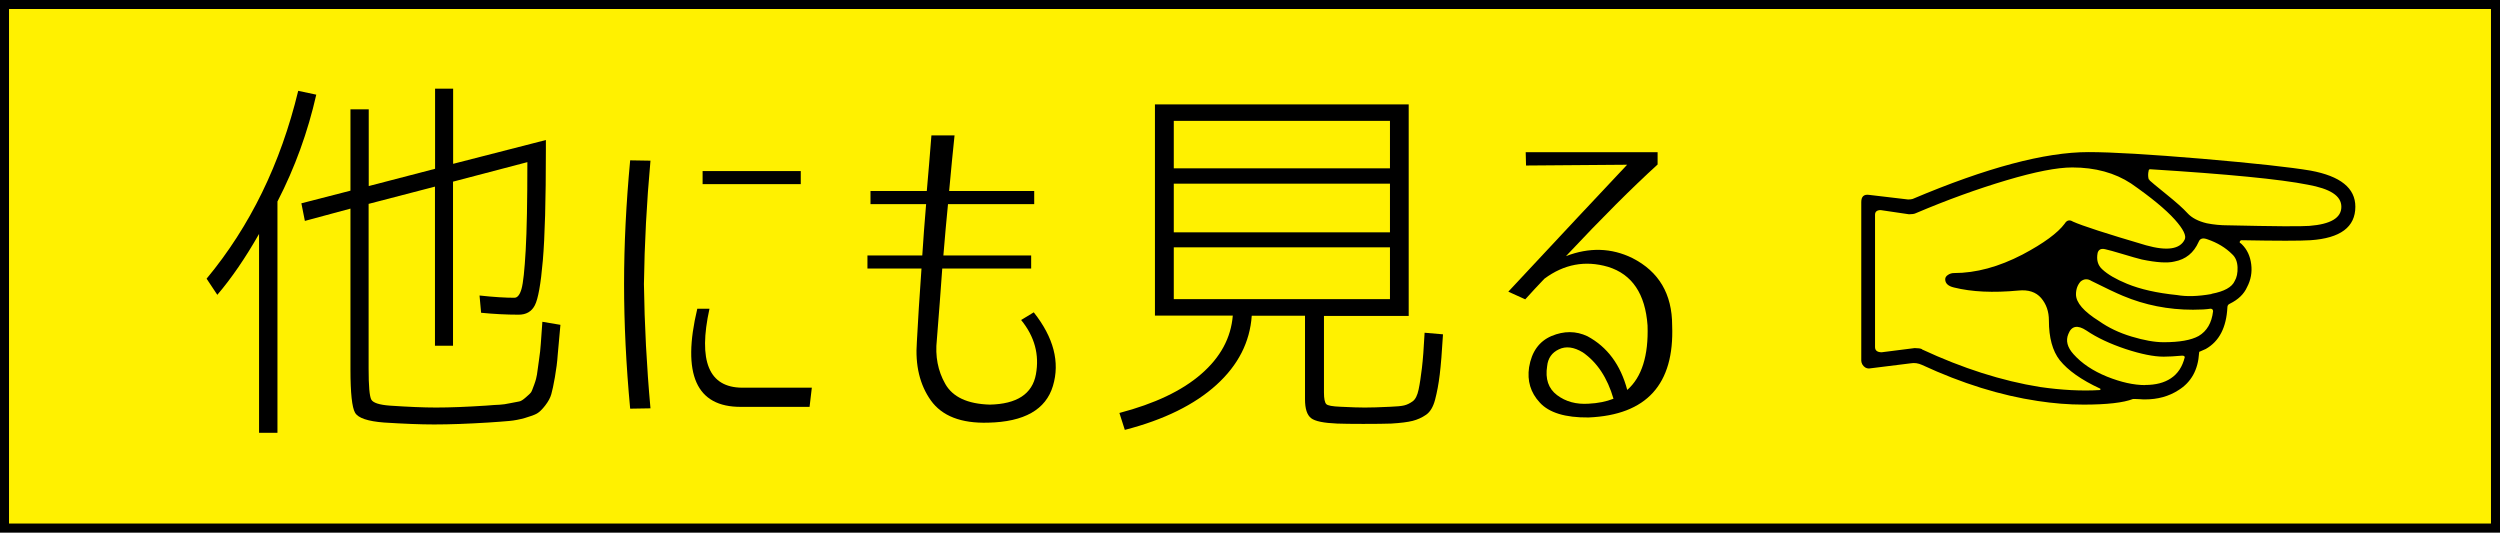
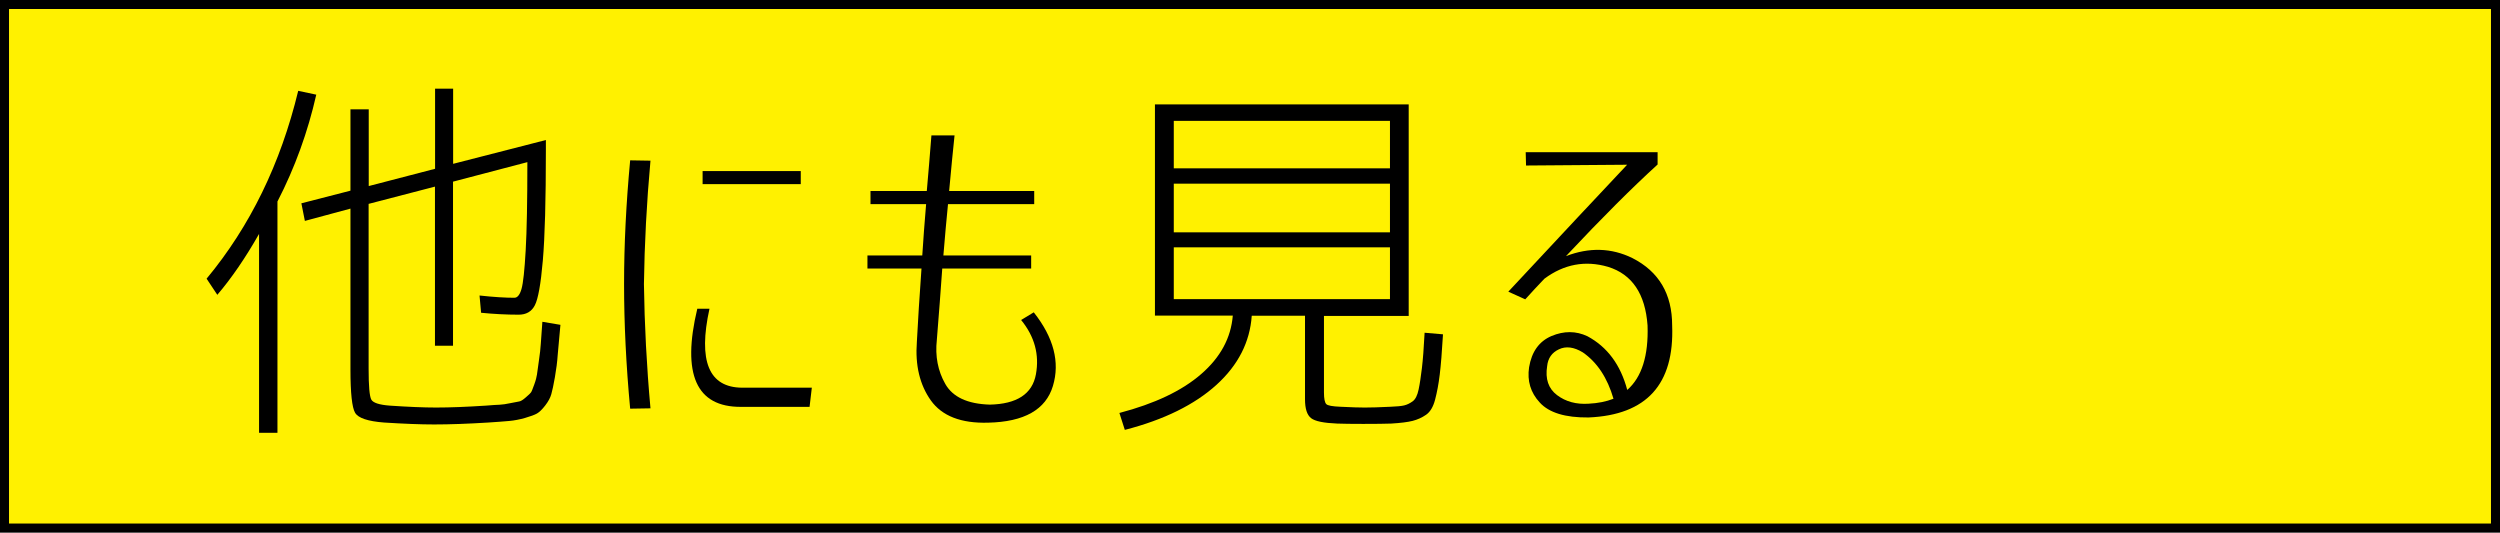
<svg xmlns="http://www.w3.org/2000/svg" id="b" viewBox="0 0 221.57 47.2">
  <rect x="0" y="0" width="221.57" height="47.2" fill="#808080" stroke="none" />
  <defs>
    <style>.d{fill:#fff100;stroke:#000;stroke-miterlimit:10;stroke-width:.8px;}</style>
  </defs>
  <g id="c">
    <rect class="d" x=".4" y=".4" width="220.77" height="46.4" />
    <path d="m24.59,17.84v20.52h-1.63v-17.63c-1.2,2.11-2.43,3.91-3.7,5.4l-.95-1.43c3.85-4.64,6.56-10.19,8.12-16.65l1.6.34c-.75,3.31-1.89,6.46-3.43,9.45Zm6.46-8.15h1.63v6.8l5.88-1.53v-7.1h1.6v6.66l8.22-2.11v.88c0,4.44-.09,7.71-.27,9.8-.18,2.09-.42,3.42-.71,3.97-.29.56-.77.83-1.43.83-1.11,0-2.22-.06-3.33-.17l-.14-1.53c1.27.14,2.3.2,3.09.2.27,0,.48-.26.63-.78.15-.52.27-1.66.37-3.41.1-1.75.15-4.37.15-7.83l-6.59,1.73v14.54h-1.6v-14.1l-5.88,1.53v14.61c0,1.54.08,2.45.24,2.74.16.28.7.46,1.63.53,1.63.11,3,.17,4.11.17,1.25,0,2.72-.06,4.42-.17.57-.05.97-.07,1.22-.08.25-.01.57-.06.95-.14.38-.08.65-.13.78-.15.14-.02.33-.14.58-.36.25-.21.4-.36.46-.44s.15-.31.29-.7c.14-.38.21-.68.24-.88.02-.2.08-.61.17-1.22.09-.61.15-1.12.17-1.51.02-.4.07-1.05.14-1.95l1.6.27c-.11,1.13-.19,2.02-.24,2.65-.04.63-.13,1.3-.25,1.99-.12.69-.23,1.2-.32,1.51-.09.32-.27.65-.54,1-.27.35-.52.59-.73.71-.21.12-.57.25-1.05.39-.49.14-.96.23-1.41.27-.45.04-1.08.09-1.87.14-1.79.11-3.39.17-4.79.17-1.2,0-2.67-.06-4.42-.17-1.45-.11-2.31-.4-2.58-.87-.27-.46-.41-1.74-.41-3.82v-14.27l-4.04,1.09-.31-1.56,4.35-1.12v-7.2Z" />
    <path d="m57.65,14.24c-.34,3.74-.53,7.38-.58,10.94.05,3.6.24,7.27.58,11.01l-1.8.03c-.36-3.85-.54-7.53-.54-11.04s.18-7.12.54-10.97l1.8.03Zm5.23,13.12c-1.02,4.64-.06,6.98,2.89,7h6.18l-.2,1.7h-6.08c-3.96.02-5.26-2.88-3.87-8.7h1.09Zm-.61-11.04v-1.16h8.7v1.16h-8.7Z" />
    <path d="m84.6,12c-.14,1.27-.29,2.91-.48,4.93h7.54v1.16h-7.64c-.14,1.36-.27,2.88-.41,4.55h7.78v1.16h-7.88c-.14,1.92-.29,4.03-.48,6.32-.16,1.45.09,2.75.75,3.91s1.97,1.77,3.94,1.83c2.4-.05,3.77-.94,4.09-2.68s-.11-3.35-1.31-4.82l1.12-.68c1.77,2.24,2.33,4.42,1.7,6.52-.63,2.11-2.55,3.19-5.74,3.26-2.4.07-4.09-.59-5.08-1.97-.98-1.38-1.4-3.11-1.24-5.2.09-1.79.23-3.95.41-6.49h-4.79v-1.16h4.86c.09-1.4.2-2.92.34-4.55h-4.93v-1.16h4.99c.14-1.54.27-3.18.41-4.93h2.04Z" />
    <path d="m118.81,36.05c.97.05,1.69.07,2.14.07.54,0,1.3-.02,2.28-.07.57-.02.97-.06,1.22-.12.25-.06.5-.18.75-.36.25-.18.42-.53.53-1.05s.2-1.15.29-1.89c.09-.74.17-1.78.24-3.14l1.63.14c-.09,1.56-.19,2.76-.29,3.58-.1.83-.24,1.56-.41,2.21s-.44,1.09-.8,1.34c-.36.25-.76.43-1.19.54-.43.11-1.07.19-1.9.24-.54.02-1.37.03-2.48.03-1.02,0-1.79-.01-2.31-.03-1.18-.05-1.95-.2-2.31-.48s-.54-.83-.54-1.67v-7.41h-4.72c-.16,2.33-1.2,4.38-3.13,6.13-1.93,1.75-4.63,3.09-8.12,3.99l-.48-1.5c3.12-.82,5.54-1.96,7.25-3.45,1.71-1.48,2.64-3.21,2.8-5.18h-6.9V9.25h22.49v18.75h-7.51v6.79c0,.54.07.88.2,1.02s.55.21,1.26.24Zm-14.78-21.13h19.16v-4.21h-19.16v4.21Zm0,1.36v4.31h19.16v-4.31h-19.16Zm0,5.64v4.59h19.16v-4.59h-19.16Z" />
    <path d="m135.25,14.68l-.03-1.19h11.69v1.09c-2.22,2.02-4.93,4.72-8.12,8.12,2.06-.79,4.02-.74,5.88.17,2.36,1.2,3.53,3.19,3.53,5.98.2,5.21-2.26,7.93-7.41,8.15-2.06.02-3.5-.42-4.32-1.32-.82-.88-1.13-1.93-.95-3.13.23-1.38.89-2.3,1.99-2.77,1.1-.46,2.16-.46,3.18.02,1.77.95,2.94,2.54,3.53,4.76,1.29-1.13,1.89-3.04,1.8-5.71-.2-2.81-1.37-4.54-3.5-5.2-2.02-.59-3.9-.24-5.64,1.05-.57.59-1.13,1.2-1.7,1.83l-1.5-.68c4.69-5.03,8.2-8.78,10.53-11.25l-8.97.07Zm5.03,16.55c-.79-.48-1.5-.57-2.12-.27-.62.29-.97.79-1.04,1.49-.18,1.13.11,1.99.88,2.57.77.58,1.7.83,2.79.76.84-.04,1.57-.19,2.21-.44-.54-1.86-1.45-3.23-2.72-4.11Z" />
-     <path d="m185.1,13.48c2.07,0,5.43.2,10.07.59,4.64.4,7.84.75,9.61,1.05,2.65.49,3.97,1.55,3.97,3.2,0,1.8-1.32,2.79-3.97,2.97-.91.06-2.95.06-6.12,0-.06,0-.11.03-.14.09-.03.06-.03.11,0,.14.06.03.12.08.18.14.46.46.73,1.04.82,1.76.09.71-.03,1.39-.37,2.03-.27.61-.78,1.1-1.51,1.46-.15.06-.23.17-.23.32-.09,1.8-.73,3.03-1.92,3.7-.06.03-.15.07-.25.11s-.19.08-.25.11c-.06,0-.09.05-.09.14-.09,1.49-.7,2.59-1.83,3.29-.85.55-1.84.82-2.97.82-.09,0-.24,0-.43-.02-.2-.01-.36-.02-.48-.02h-.14c-.85.33-2.31.5-4.38.5-1.34,0-2.69-.11-4.06-.32-3.29-.49-6.71-1.55-10.27-3.2-.33-.15-.67-.2-1-.14l-3.7.46c-.24,0-.44-.12-.59-.37-.06-.12-.09-.23-.09-.32v-14.06c0-.49.23-.7.68-.64l3.47.41c.18,0,.32-.02.41-.05,6.54-2.77,11.73-4.15,15.57-4.15Zm-14.75,17.49c3.59,1.67,7.08,2.79,10.46,3.33,1.89.27,3.65.37,5.3.27.03,0,.05-.02.05-.07s-.02-.07-.05-.07c-1.64-.76-2.83-1.6-3.56-2.51-.64-.82-.96-1.99-.96-3.52,0-.79-.23-1.45-.69-1.99-.46-.53-1.13-.75-2.01-.66-2.25.21-4.15.12-5.71-.27-.52-.12-.78-.37-.78-.73,0-.15.08-.28.25-.39.17-.11.34-.16.53-.16,1.95,0,3.97-.55,6.07-1.64,1.89-1,3.13-1.92,3.74-2.74.18-.3.43-.37.73-.18.82.37,2.98,1.07,6.48,2.1,1.86.52,3,.35,3.42-.5.18-.33-.11-.93-.87-1.78-.82-.91-2.12-1.98-3.88-3.2-1.43-.94-3.17-1.42-5.21-1.42-1.34,0-3.29.38-5.84,1.14s-5.24,1.73-8.04,2.92c-.12.06-.32.09-.59.09l-2.51-.37c-.33,0-.5.14-.5.41v11.73c0,.3.2.46.59.46l2.92-.37c.3,0,.52.03.64.09Zm19.77,3.15c.94,0,1.7-.2,2.28-.59.61-.4,1.02-1.02,1.23-1.87,0-.09-.08-.14-.23-.14-.67.06-1.22.09-1.64.09-.88,0-2.01-.23-3.38-.68-1.37-.46-2.53-1-3.47-1.64-.79-.52-1.32-.41-1.6.32-.24.58-.09,1.17.46,1.78.73.82,1.72,1.48,2.97,1.99,1.25.5,2.37.75,3.38.75Zm1.64-3.79c1.4,0,2.43-.18,3.1-.55.73-.43,1.16-1.16,1.28-2.19,0-.15-.08-.23-.23-.23-.37.06-.88.09-1.55.09-2.19,0-4.26-.41-6.21-1.23-.58-.24-1.51-.68-2.79-1.32-.33-.21-.66-.2-.96.05-.27.3-.41.68-.41,1.14,0,.73.69,1.52,2.05,2.37.82.58,1.78,1.04,2.88,1.37,1.1.33,2.04.5,2.83.5Zm4.25-4.29c1.12-.21,1.81-.59,2.05-1.14.18-.3.27-.71.25-1.21-.02-.5-.18-.89-.48-1.16-.58-.58-1.31-1.02-2.19-1.32-.4-.15-.66-.08-.78.23-.43.97-1.14,1.55-2.15,1.74-.61.15-1.57.09-2.88-.18-.37-.09-.93-.25-1.69-.48-.76-.23-1.28-.37-1.55-.43-.37-.09-.59.02-.68.32-.12.61.01,1.1.41,1.46.49.46,1.22.88,2.19,1.28,1.19.49,2.66.82,4.43,1,.85.15,1.87.12,3.06-.09Zm1.46-6.07c4.05.09,6.45.11,7.21.05,1.89-.15,2.83-.71,2.83-1.69s-.99-1.6-2.97-1.96c-2.46-.49-7.12-.94-13.97-1.37-.09,0-.14.05-.14.14-.06.24-.06.49,0,.73,0,.03.02.04.05.04l.05.09c.09.09.58.5,1.46,1.21.88.71,1.51,1.27,1.87,1.67.39.43.97.73,1.73.91.61.12,1.23.18,1.87.18Z" />
  </g>
</svg>